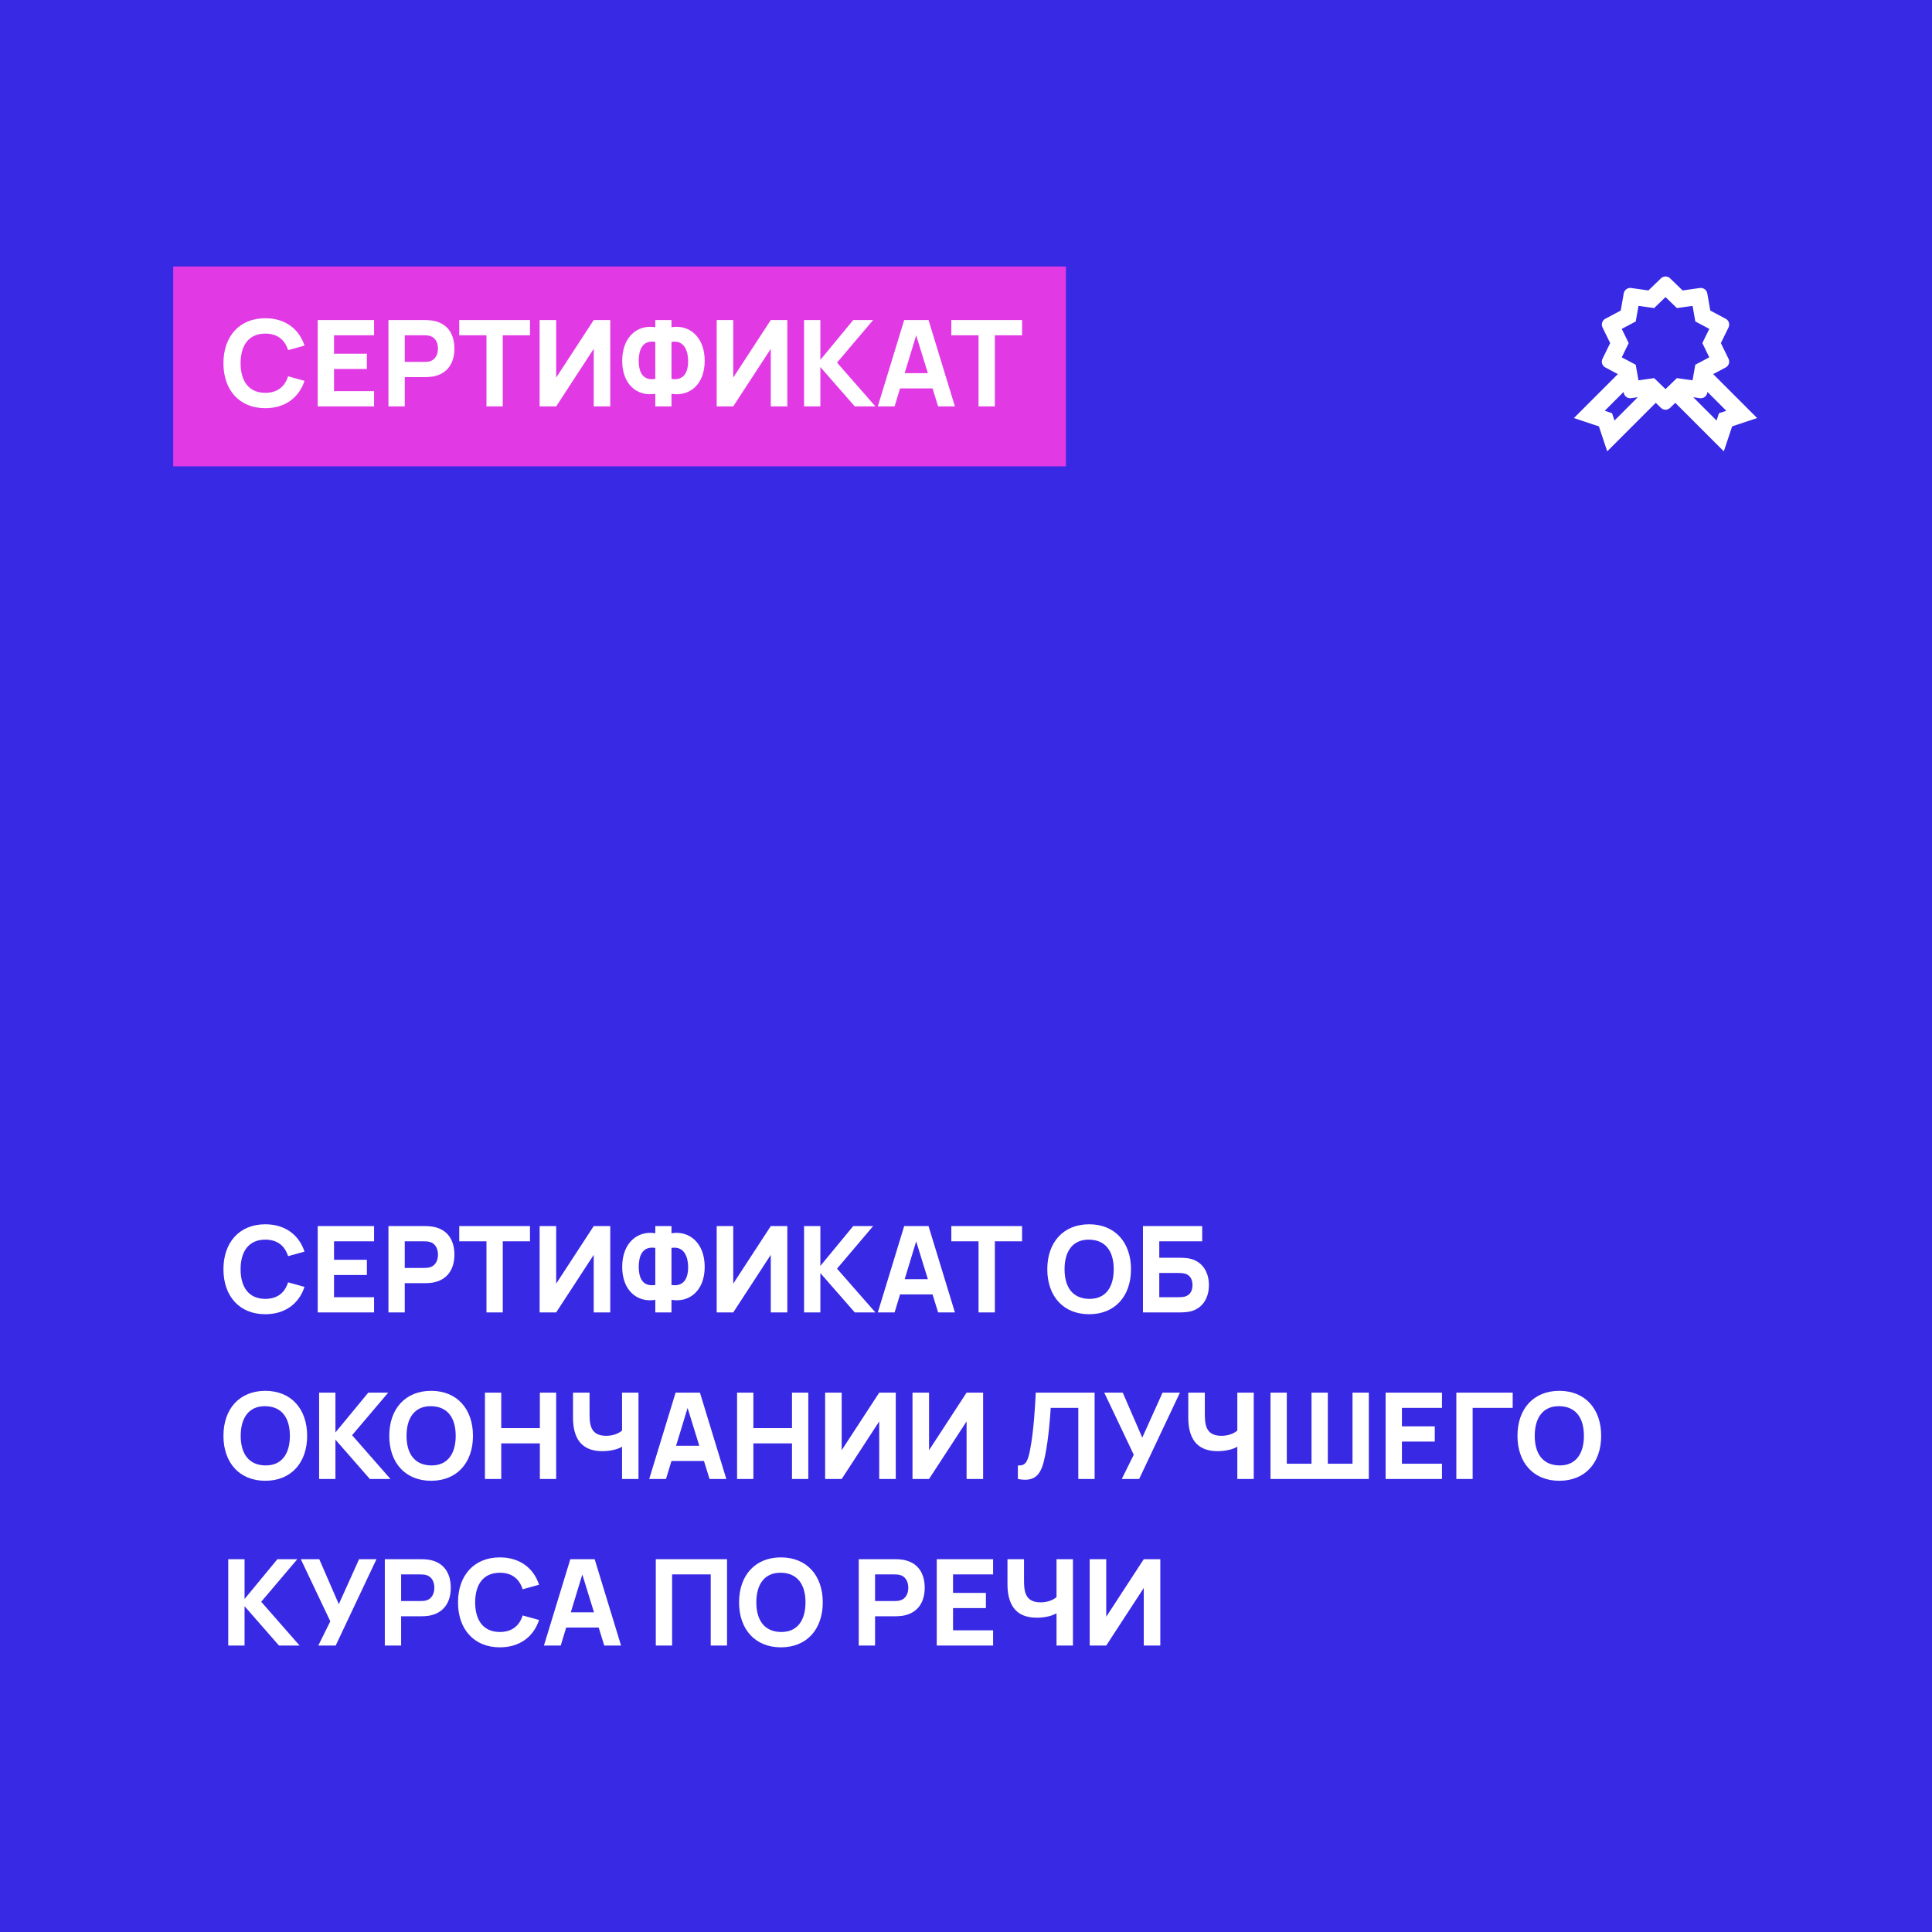
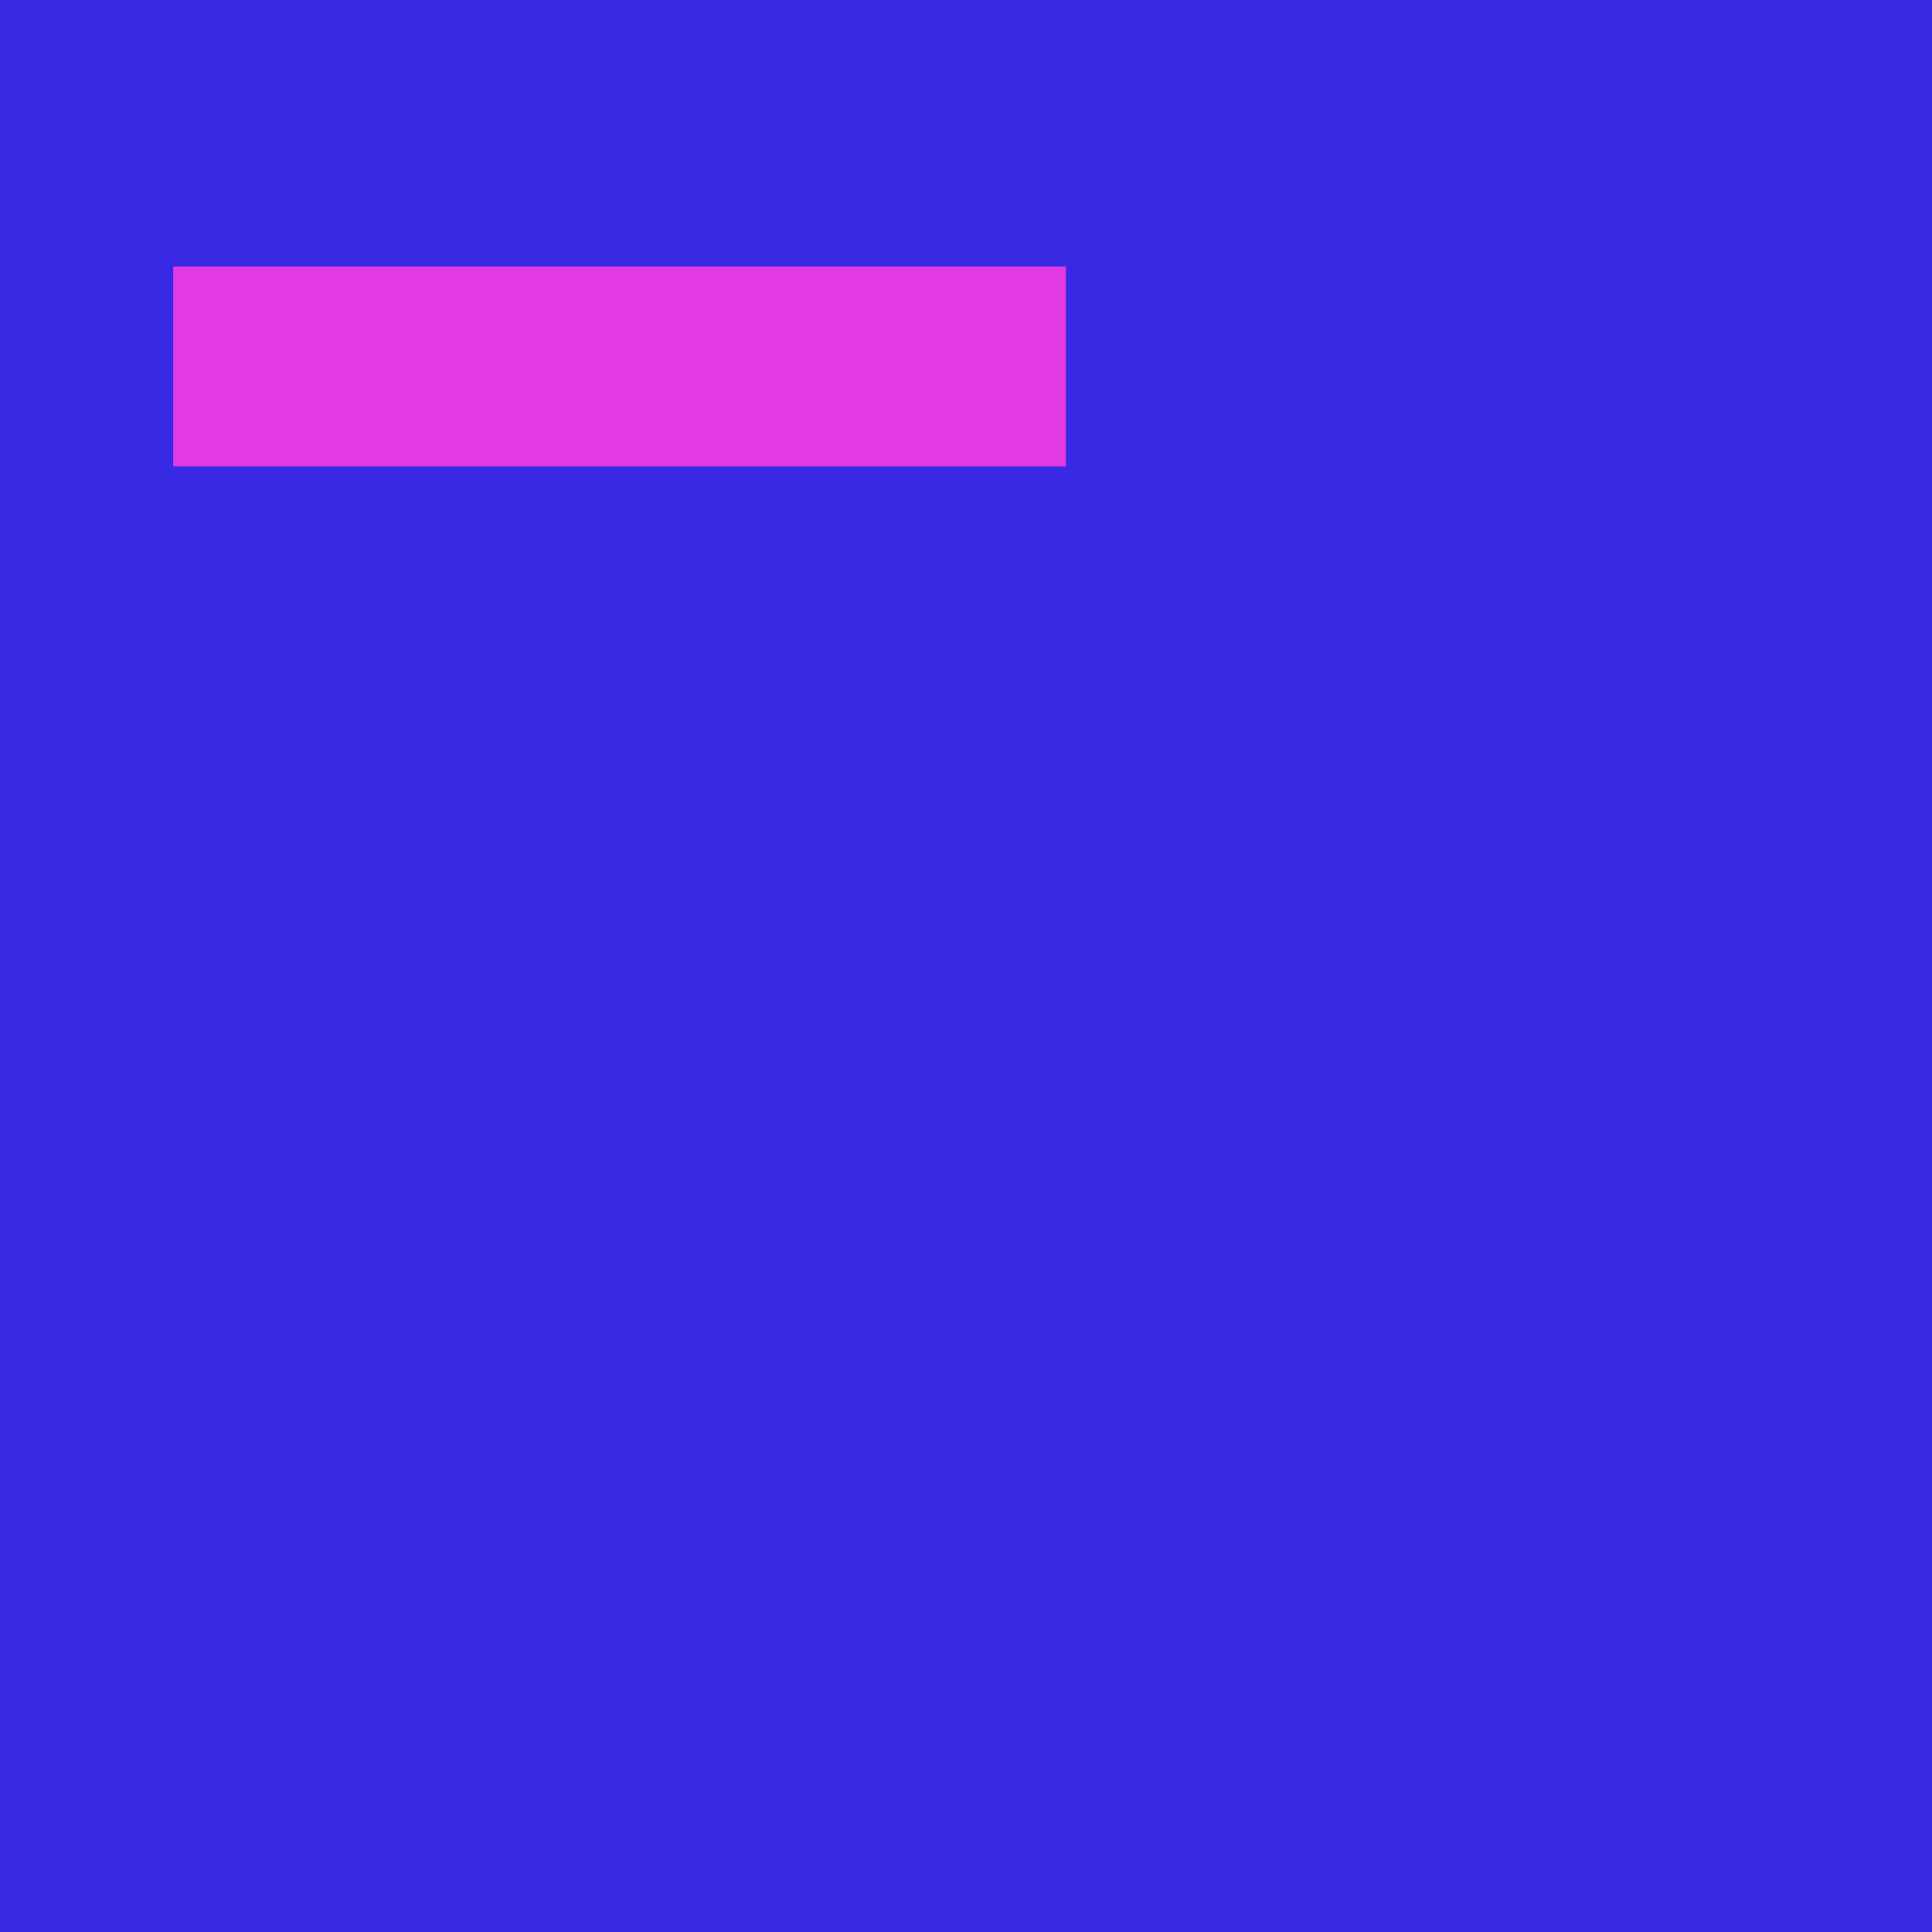
<svg xmlns="http://www.w3.org/2000/svg" width="290" height="290" viewBox="0 0 290 290" fill="none">
  <rect width="290" height="290" fill="#3829E4" />
-   <path d="M39.822 197.27C42.792 197.27 44.88 195.686 45.708 193.166L43.242 192.482C42.756 194.048 41.622 194.966 39.822 194.966C37.356 194.966 36.114 193.22 36.114 190.52C36.114 187.82 37.356 186.074 39.822 186.074C41.622 186.074 42.756 186.992 43.242 188.558L45.708 187.874C44.88 185.354 42.792 183.77 39.822 183.77C35.934 183.77 33.54 186.488 33.54 190.52C33.54 194.552 35.934 197.27 39.822 197.27ZM47.69 197H56.15V194.714H50.138V191.384H55.07V189.098H50.138V186.326H56.15V184.04H47.69V197ZM58.307 197H60.755V192.608H63.779C64.013 192.608 64.517 192.59 64.859 192.536C67.163 192.176 68.207 190.502 68.207 188.324C68.207 186.146 67.181 184.472 64.859 184.112C64.517 184.058 64.031 184.04 63.779 184.04H58.307V197ZM60.755 190.322V186.326H63.671C63.923 186.326 64.247 186.344 64.499 186.416C65.489 186.686 65.741 187.622 65.741 188.324C65.741 189.026 65.489 189.962 64.499 190.232C64.247 190.304 63.923 190.322 63.671 190.322H60.755ZM73.02 197H75.468V186.326H79.554V184.04H68.934V186.326H73.02V197ZM91.602 197V184.04H89.118L83.484 192.68V184.04H81V197H83.484L89.118 188.36V197H91.602ZM98.362 197H100.792V195.11C103.456 195.56 105.778 193.76 105.778 190.16C105.778 186.56 103.456 184.67 100.792 185.12V184.04H98.362V185.12C95.698 184.67 93.394 186.56 93.394 190.16C93.394 193.76 95.698 195.56 98.362 195.11V197ZM98.362 192.878C96.309 193.202 95.877 191.6 95.877 190.16C95.877 188.72 96.309 186.992 98.362 187.316V192.878ZM100.792 192.878V187.316C102.826 186.992 103.294 188.882 103.294 190.232C103.294 191.582 102.826 193.202 100.792 192.878ZM118.18 197V184.04H115.696L110.062 192.68V184.04H107.578V197H110.062L115.696 188.36V197H118.18ZM120.692 197H123.14V191.096L128.306 197H131.402L125.642 190.43L131.06 184.04H128.072L123.14 190.016V184.04H120.692V197ZM140.816 197H143.336L139.376 184.04H135.722L131.762 197H134.282L135.101 194.3H139.979L140.816 197ZM135.794 192.014L137.522 186.335L139.277 192.014H135.794ZM146.883 197H149.331V186.326H153.417V184.04H142.797V186.326H146.883V197ZM163.484 197.27C167.372 197.27 169.766 194.552 169.766 190.52C169.766 186.488 167.372 183.77 163.484 183.77C159.596 183.77 157.202 186.488 157.202 190.52C157.202 194.552 159.596 197.27 163.484 197.27ZM163.484 194.966C161.018 194.93 159.794 193.22 159.794 190.52C159.794 187.82 161.018 186.038 163.484 186.074C165.95 186.11 167.174 187.82 167.174 190.52C167.174 193.22 165.95 195.002 163.484 194.966ZM171.563 197H177.035C177.287 197 177.773 196.982 178.115 196.946C180.365 196.712 181.463 194.966 181.463 192.896C181.463 190.826 180.347 189.08 178.115 188.846C177.773 188.81 177.269 188.792 177.035 188.792H174.011V186.326H180.455V184.04H171.563V197ZM174.011 194.714V191.078H176.927C177.179 191.078 177.503 191.096 177.755 191.15C178.745 191.366 178.997 192.194 178.997 192.896C178.997 193.598 178.745 194.426 177.755 194.642C177.503 194.696 177.179 194.714 176.927 194.714H174.011ZM39.822 222.27C43.71 222.27 46.104 219.552 46.104 215.52C46.104 211.488 43.71 208.77 39.822 208.77C35.934 208.77 33.54 211.488 33.54 215.52C33.54 219.552 35.934 222.27 39.822 222.27ZM39.822 219.966C37.356 219.93 36.132 218.22 36.132 215.52C36.132 212.82 37.356 211.038 39.822 211.074C42.288 211.11 43.512 212.82 43.512 215.52C43.512 218.22 42.288 220.002 39.822 219.966ZM47.901 222H50.349V216.096L55.515 222H58.611L52.851 215.43L58.269 209.04H55.281L50.349 215.016V209.04H47.901V222ZM64.713 222.27C68.601 222.27 70.995 219.552 70.995 215.52C70.995 211.488 68.601 208.77 64.713 208.77C60.825 208.77 58.431 211.488 58.431 215.52C58.431 219.552 60.825 222.27 64.713 222.27ZM64.713 219.966C62.247 219.93 61.023 218.22 61.023 215.52C61.023 212.82 62.247 211.038 64.713 211.074C67.179 211.11 68.403 212.82 68.403 215.52C68.403 218.22 67.179 220.002 64.713 219.966ZM72.791 222H75.239V216.654H81.035V222H83.483V209.04H81.035V214.368H75.239V209.04H72.791V222ZM93.372 209.04V214.728C92.895 215.151 92.058 215.52 90.978 215.52C88.494 215.52 88.494 213.594 88.494 212.028V209.04H86.01V212.766C86.01 215.754 87.162 217.824 90.402 217.824C91.518 217.824 92.652 217.59 93.372 217.158V222H95.838V209.04H93.372ZM106.504 222H109.024L105.064 209.04H101.41L97.45 222H99.97L100.789 219.3H105.667L106.504 222ZM101.482 217.014L103.21 211.335L104.965 217.014H101.482ZM110.637 222H113.085V216.654H118.881V222H121.329V209.04H118.881V214.368H113.085V209.04H110.637V222ZM134.458 222V209.04H131.974L126.34 217.68V209.04H123.856V222H126.34L131.974 213.36V222H134.458ZM147.571 222V209.04H145.087L139.453 217.68V209.04H136.969V222H139.453L145.087 213.36V222H147.571ZM152.786 222C155.612 222.558 156.368 221.082 156.872 218.508C157.412 215.862 157.628 212.676 157.718 211.326H161.858V222H164.306V209.04H155.468C155.396 210.606 155.198 214.62 154.622 217.608C154.262 219.516 153.884 220.038 152.786 219.966V222ZM168.382 222H170.992L177.112 209.04H174.502L171.46 215.79L168.526 209.04H165.754L170.182 218.364L168.382 222ZM185.727 209.04V214.728C185.25 215.151 184.413 215.52 183.333 215.52C180.849 215.52 180.849 213.594 180.849 212.028V209.04H178.365V212.766C178.365 215.754 179.517 217.824 182.757 217.824C183.873 217.824 185.007 217.59 185.727 217.158V222H188.193V209.04H185.727ZM190.705 222H205.465V209.04H203.017V219.714H199.309V209.04H196.861V219.714H193.153V209.04H190.705V222ZM207.985 222H216.445V219.714H210.433V216.384H215.365V214.098H210.433V211.326H216.445V209.04H207.985V222ZM218.602 222H221.05V211.326H227.062V209.04H218.602V222ZM234.06 222.27C237.948 222.27 240.342 219.552 240.342 215.52C240.342 211.488 237.948 208.77 234.06 208.77C230.172 208.77 227.778 211.488 227.778 215.52C227.778 219.552 230.172 222.27 234.06 222.27ZM234.06 219.966C231.594 219.93 230.37 218.22 230.37 215.52C230.37 212.82 231.594 211.038 234.06 211.074C236.526 211.11 237.75 212.82 237.75 215.52C237.75 218.22 236.526 220.002 234.06 219.966ZM34.26 247H36.708V241.096L41.874 247H44.97L39.21 240.43L44.628 234.04H41.64L36.708 240.016V234.04H34.26V247ZM47.779 247H50.389L56.509 234.04H53.899L50.857 240.79L47.923 234.04H45.151L49.579 243.364L47.779 247ZM57.762 247H60.21V242.608H63.234C63.468 242.608 63.972 242.59 64.314 242.536C66.618 242.176 67.662 240.502 67.662 238.324C67.662 236.146 66.636 234.472 64.314 234.112C63.972 234.058 63.486 234.04 63.234 234.04H57.762V247ZM60.21 240.322V236.326H63.126C63.378 236.326 63.702 236.344 63.954 236.416C64.944 236.686 65.196 237.622 65.196 238.324C65.196 239.026 64.944 239.962 63.954 240.232C63.702 240.304 63.378 240.322 63.126 240.322H60.21ZM75.031 247.27C78.001 247.27 80.089 245.686 80.917 243.166L78.451 242.482C77.965 244.048 76.831 244.966 75.031 244.966C72.565 244.966 71.323 243.22 71.323 240.52C71.323 237.82 72.565 236.074 75.031 236.074C76.831 236.074 77.965 236.992 78.451 238.558L80.917 237.874C80.089 235.354 78.001 233.77 75.031 233.77C71.143 233.77 68.749 236.488 68.749 240.52C68.749 244.552 71.143 247.27 75.031 247.27ZM90.701 247H93.221L89.261 234.04H85.607L81.647 247H84.167L84.986 244.3H89.864L90.701 247ZM85.679 242.014L87.407 236.335L89.162 242.014H85.679ZM98.438 247H100.886V236.326H106.682V247H109.13V234.04H98.438V247ZM117.218 247.27C121.106 247.27 123.5 244.552 123.5 240.52C123.5 236.488 121.106 233.77 117.218 233.77C113.33 233.77 110.936 236.488 110.936 240.52C110.936 244.552 113.33 247.27 117.218 247.27ZM117.218 244.966C114.752 244.93 113.528 243.22 113.528 240.52C113.528 237.82 114.752 236.038 117.218 236.074C119.684 236.11 120.908 237.82 120.908 240.52C120.908 243.22 119.684 245.002 117.218 244.966ZM128.901 247H131.349V242.608H134.373C134.607 242.608 135.111 242.59 135.453 242.536C137.757 242.176 138.801 240.502 138.801 238.324C138.801 236.146 137.775 234.472 135.453 234.112C135.111 234.058 134.625 234.04 134.373 234.04H128.901V247ZM131.349 240.322V236.326H134.265C134.517 236.326 134.841 236.344 135.093 236.416C136.083 236.686 136.335 237.622 136.335 238.324C136.335 239.026 136.083 239.962 135.093 240.232C134.841 240.304 134.517 240.322 134.265 240.322H131.349ZM140.608 247H149.068V244.714H143.056V241.384H147.988V239.098H143.056V236.326H149.068V234.04H140.608V247ZM158.587 234.04V239.728C158.11 240.151 157.273 240.52 156.193 240.52C153.709 240.52 153.709 238.594 153.709 237.028V234.04H151.225V237.766C151.225 240.754 152.377 242.824 155.617 242.824C156.733 242.824 157.867 242.59 158.587 242.158V247H161.053V234.04H158.587ZM174.167 247V234.04H171.683L166.049 242.68V234.04H163.565V247H166.049L171.683 238.36V247H174.167Z" fill="white" />
  <rect x="26" y="40" width="134" height="30" fill="#E13AE4" />
-   <path d="M39.822 61.27C42.792 61.27 44.88 59.686 45.708 57.166L43.242 56.482C42.756 58.048 41.622 58.966 39.822 58.966C37.356 58.966 36.114 57.22 36.114 54.52C36.114 51.82 37.356 50.074 39.822 50.074C41.622 50.074 42.756 50.992 43.242 52.558L45.708 51.874C44.88 49.354 42.792 47.77 39.822 47.77C35.934 47.77 33.54 50.488 33.54 54.52C33.54 58.552 35.934 61.27 39.822 61.27ZM47.69 61H56.15V58.714H50.138V55.384H55.07V53.098H50.138V50.326H56.15V48.04H47.69V61ZM58.307 61H60.755V56.608H63.779C64.013 56.608 64.517 56.59 64.859 56.536C67.163 56.176 68.207 54.502 68.207 52.324C68.207 50.146 67.181 48.472 64.859 48.112C64.517 48.058 64.031 48.04 63.779 48.04H58.307V61ZM60.755 54.322V50.326H63.671C63.923 50.326 64.247 50.344 64.499 50.416C65.489 50.686 65.741 51.622 65.741 52.324C65.741 53.026 65.489 53.962 64.499 54.232C64.247 54.304 63.923 54.322 63.671 54.322H60.755ZM73.02 61H75.468V50.326H79.554V48.04H68.934V50.326H73.02V61ZM91.602 61V48.04H89.118L83.484 56.68V48.04H81V61H83.484L89.118 52.36V61H91.602ZM98.362 61H100.792V59.11C103.456 59.56 105.778 57.76 105.778 54.16C105.778 50.56 103.456 48.67 100.792 49.12V48.04H98.362V49.12C95.698 48.67 93.394 50.56 93.394 54.16C93.394 57.76 95.698 59.56 98.362 59.11V61ZM98.362 56.878C96.309 57.202 95.877 55.6 95.877 54.16C95.877 52.72 96.309 50.992 98.362 51.316V56.878ZM100.792 56.878V51.316C102.826 50.992 103.294 52.882 103.294 54.232C103.294 55.582 102.826 57.202 100.792 56.878ZM118.18 61V48.04H115.696L110.062 56.68V48.04H107.578V61H110.062L115.696 52.36V61H118.18ZM120.692 61H123.14V55.096L128.306 61H131.402L125.642 54.43L131.06 48.04H128.072L123.14 54.016V48.04H120.692V61ZM140.816 61H143.336L139.376 48.04H135.722L131.762 61H134.282L135.101 58.3H139.979L140.816 61ZM135.794 56.014L137.522 50.335L139.277 56.014H135.794ZM146.883 61H149.331V50.326H153.417V48.04H142.797V50.326H146.883V61Z" fill="white" />
-   <path d="M250 41.5C249.753 41.5 249.505 41.593 249.314 41.778L247.432 43.597L244.841 43.231C244.794 43.224 244.748 43.221 244.702 43.221C244.23 43.221 243.814 43.56 243.73 44.039L243.276 46.617L240.967 47.843C240.496 48.093 240.308 48.67 240.542 49.149L241.692 51.5L240.542 53.851C240.308 54.33 240.496 54.907 240.967 55.157L242.847 56.153L236.25 62.75L240 64L241.25 67.75L248.533 60.467L249.314 61.222C249.504 61.407 249.753 61.5 250 61.5C250.247 61.5 250.495 61.407 250.686 61.222L251.467 60.467L258.75 67.75L260 64L263.75 62.75L257.153 56.153L259.033 55.157C259.504 54.907 259.692 54.33 259.458 53.851L258.308 51.5L259.458 49.149C259.692 48.67 259.504 48.093 259.033 47.843L256.721 46.617L256.27 44.039C256.186 43.56 255.769 43.221 255.298 43.221C255.252 43.221 255.206 43.225 255.159 43.231L252.566 43.597L250.686 41.778C250.496 41.593 250.247 41.5 250 41.5ZM250 44.591L250.83 45.394L251.709 46.244L252.92 46.073L254.06 45.912L254.26 47.047L254.473 48.251L255.552 48.824L256.572 49.366L256.064 50.401L255.527 51.5L256.064 52.599L256.57 53.634L255.549 54.176L254.47 54.747L254.258 55.951L254.058 57.088L252.915 56.927L251.707 56.754L250.828 57.606L250 58.409L249.17 57.606L248.291 56.756L247.08 56.927L245.94 57.088L245.74 55.953L245.527 54.749L244.451 54.176L243.43 53.634L243.936 52.599L244.473 51.5L243.936 50.401L243.43 49.366L244.451 48.824L245.53 48.251L245.742 47.047L245.942 45.912L247.085 46.073L248.293 46.244L249.172 45.394L250 44.591ZM243.706 58.829L243.73 58.961C243.814 59.44 244.231 59.779 244.702 59.779C244.748 59.779 244.794 59.775 244.841 59.769L245.837 59.627L242.341 63.123L241.975 62.025L240.876 61.659L243.706 58.829ZM256.294 58.829L259.124 61.659L258.025 62.025L257.659 63.123L254.163 59.627L255.159 59.769C255.205 59.775 255.252 59.779 255.298 59.779C255.77 59.779 256.186 59.44 256.27 58.961L256.294 58.829Z" fill="white" />
</svg>